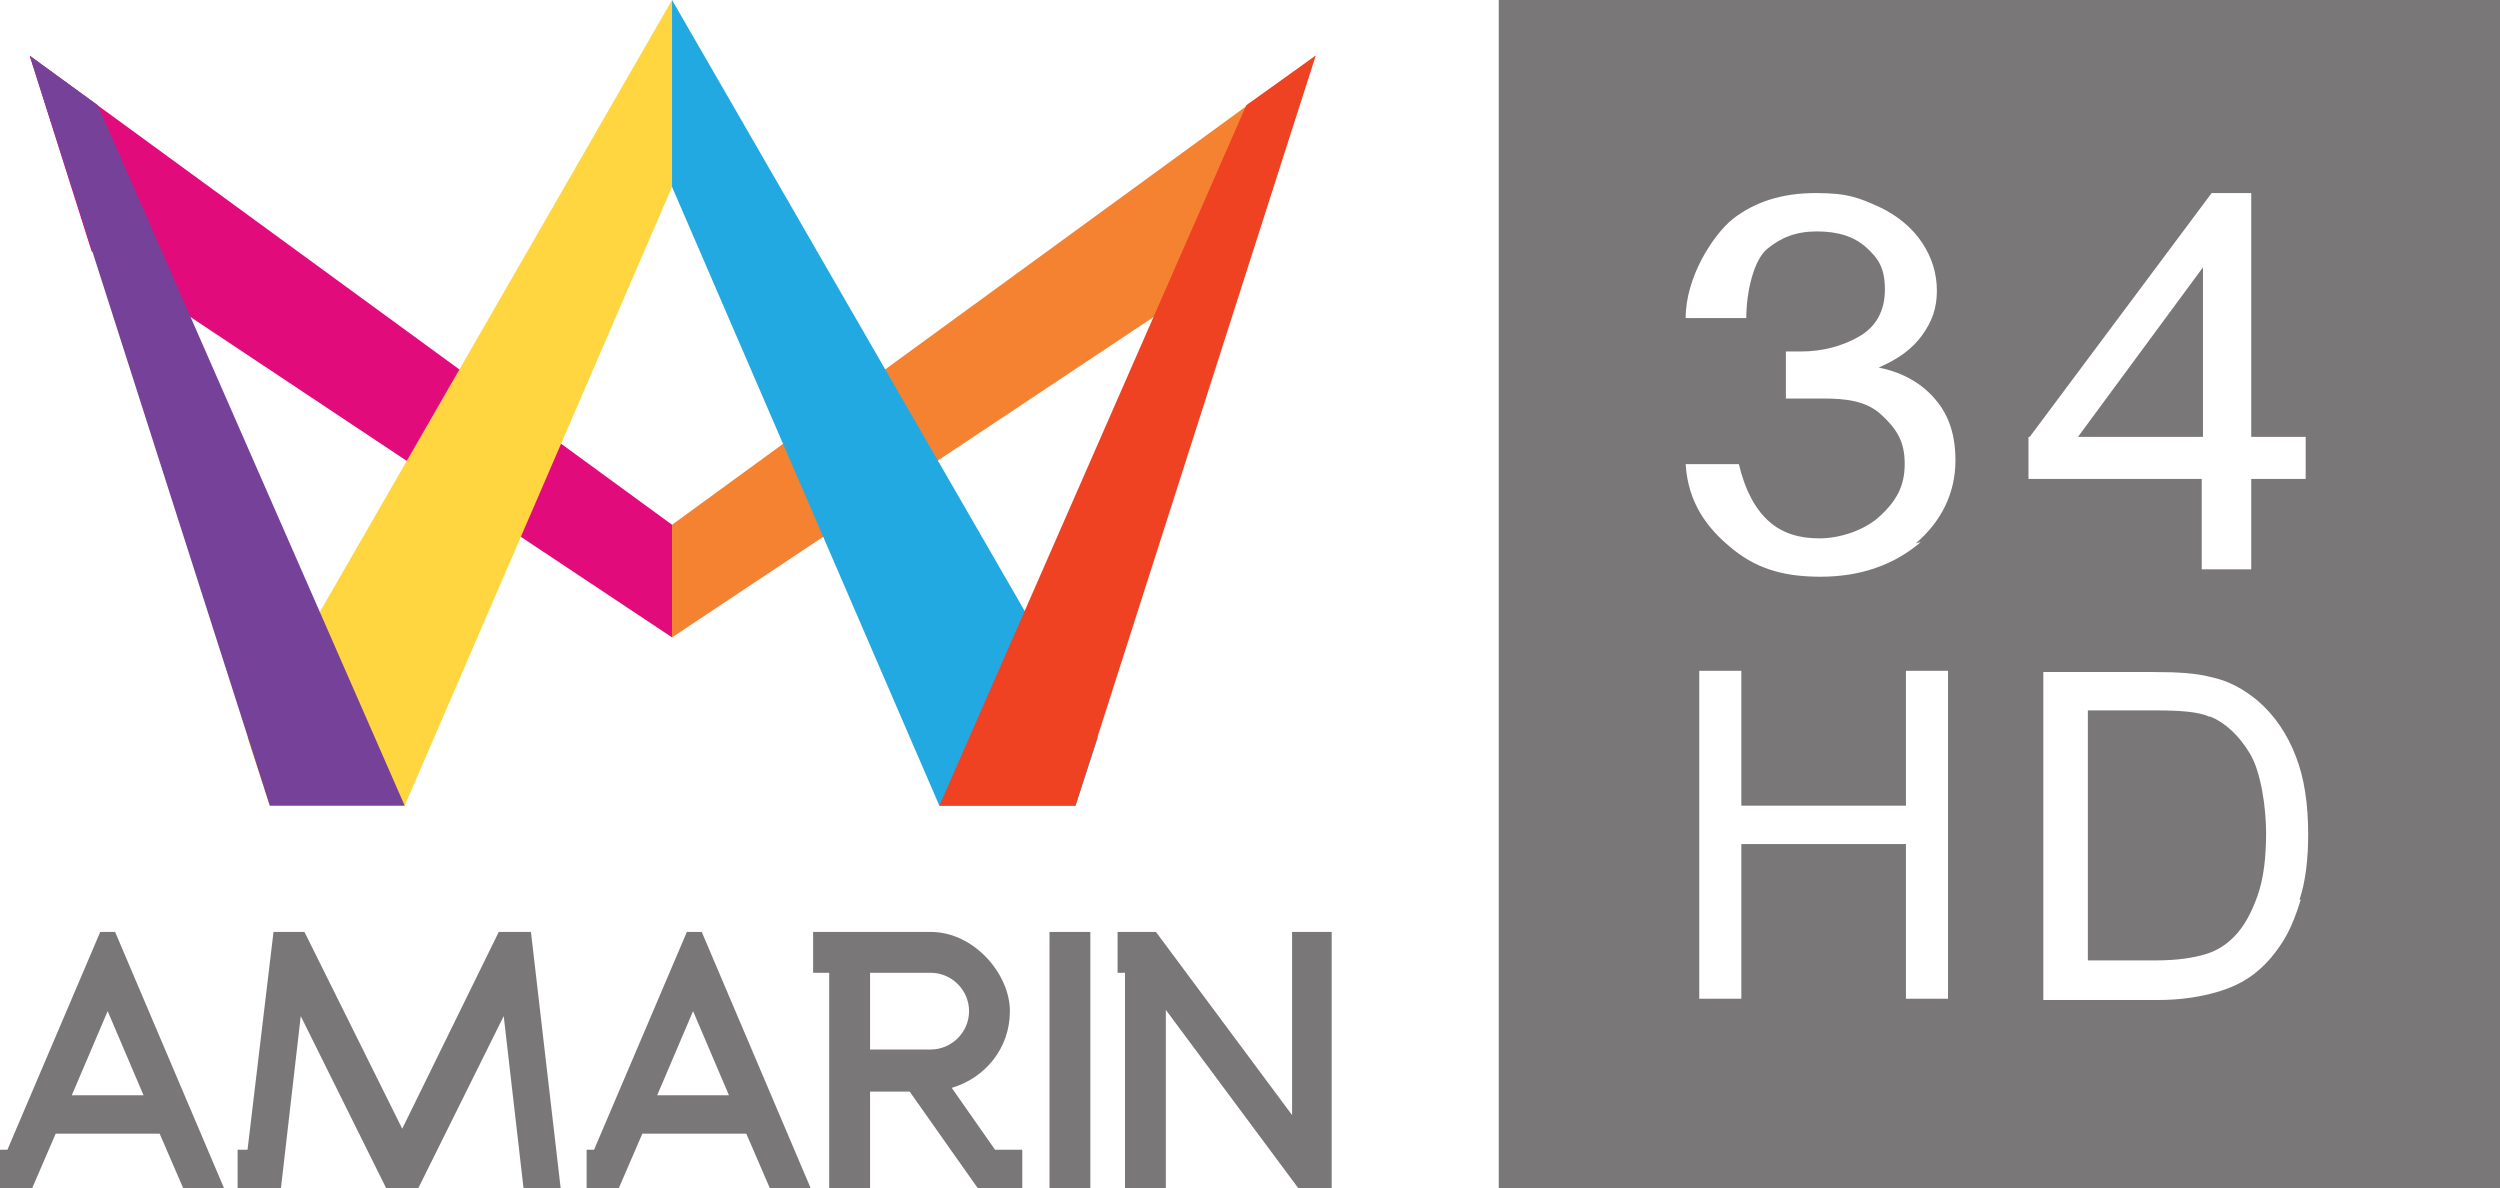
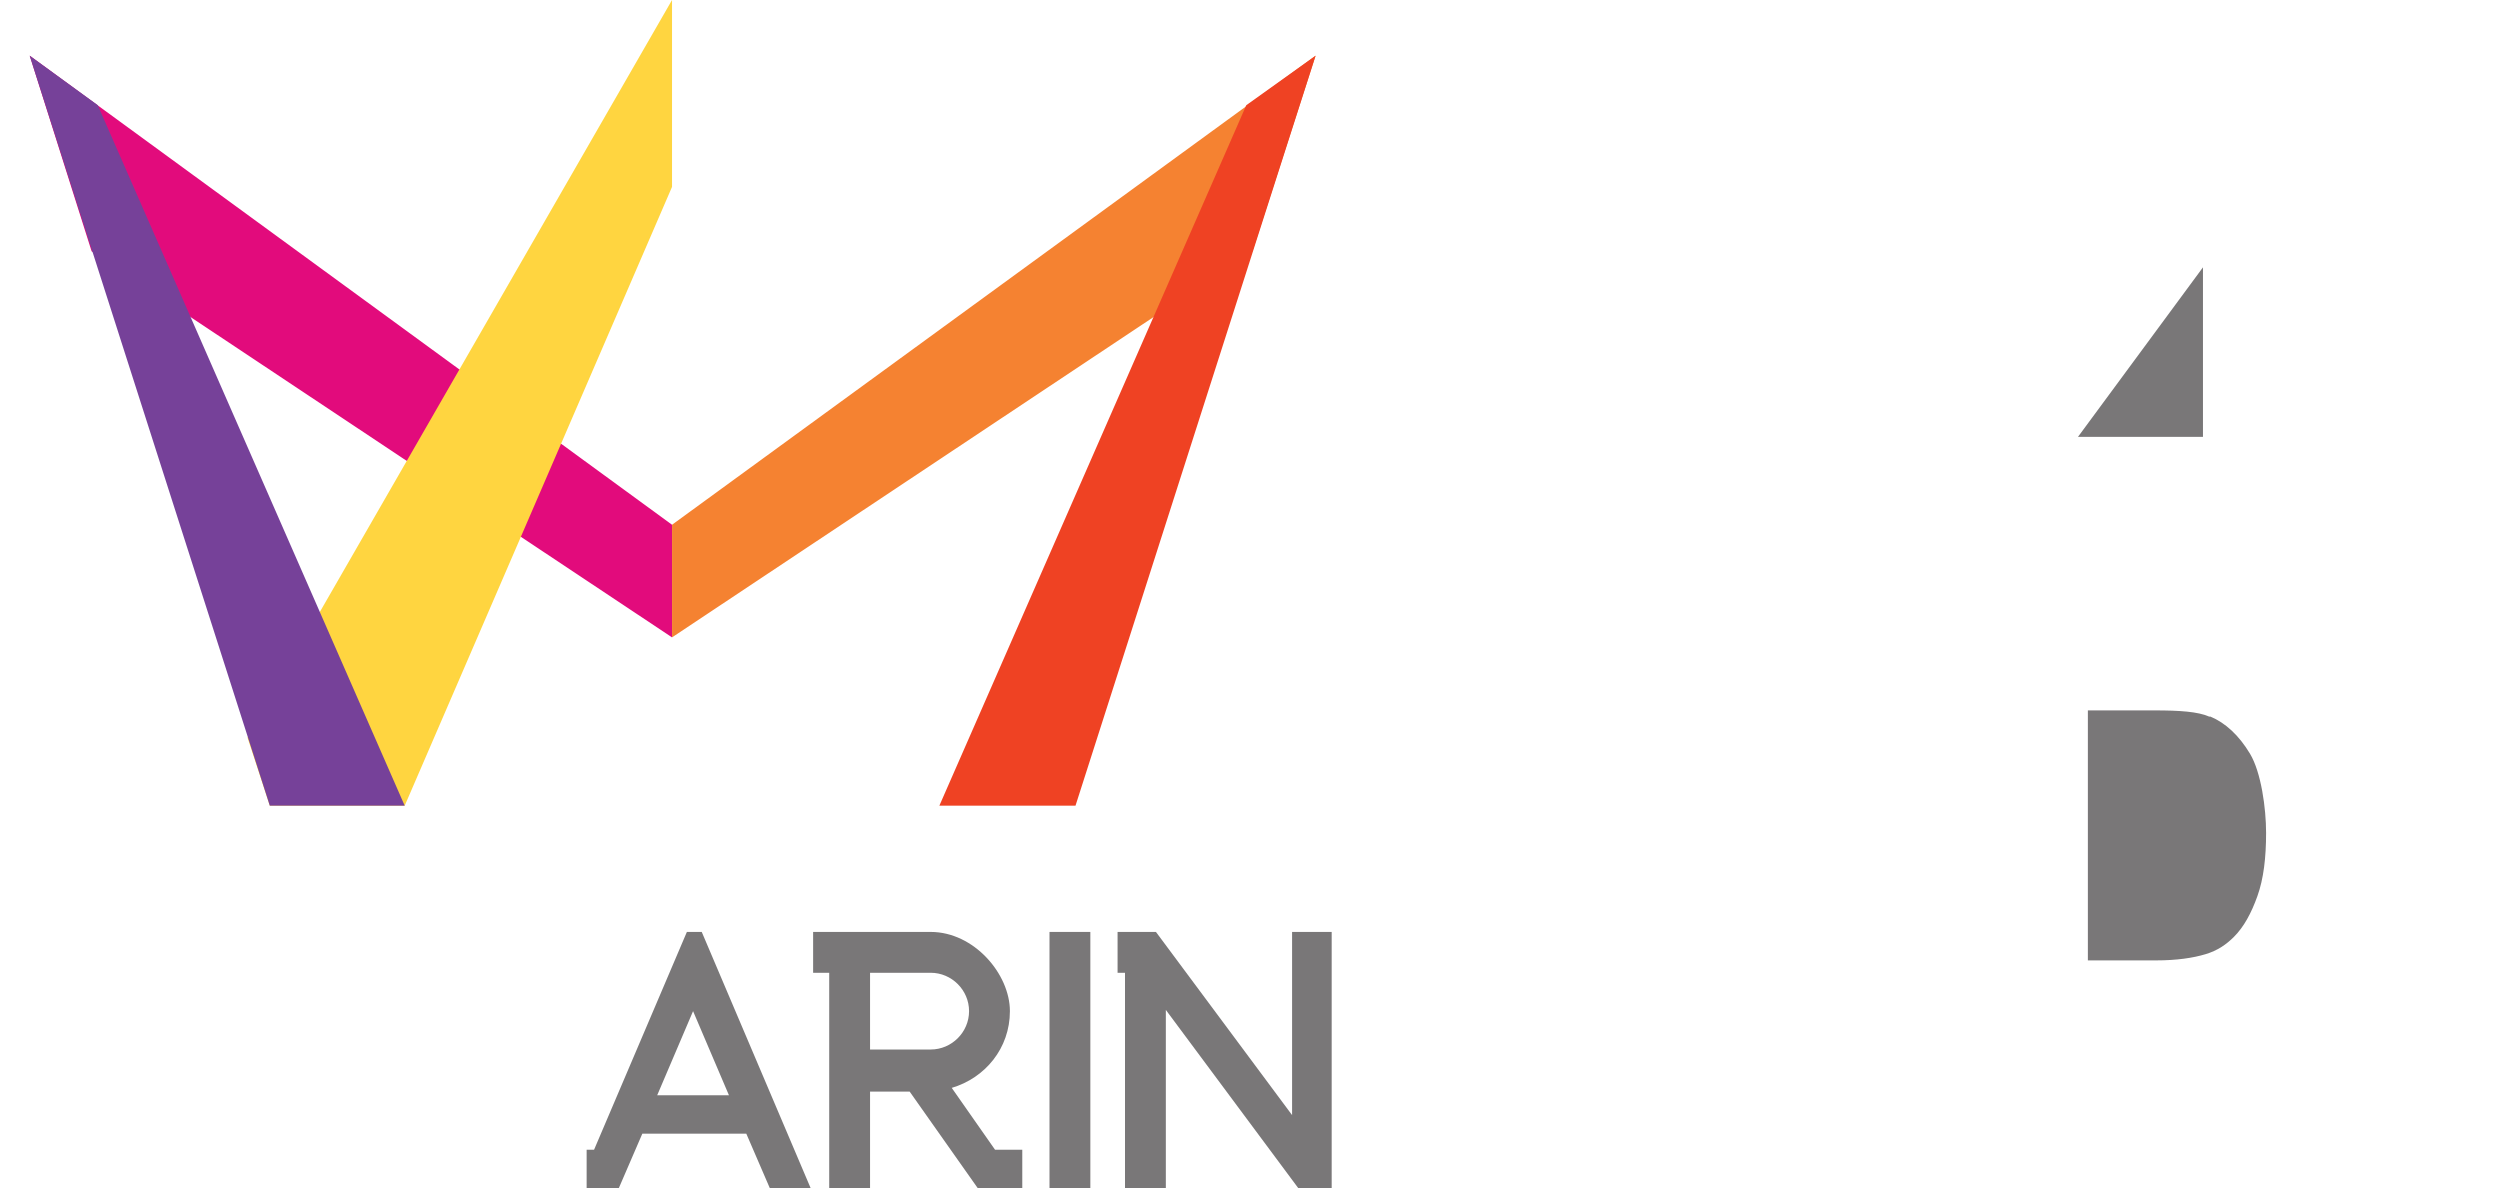
<svg xmlns="http://www.w3.org/2000/svg" version="1.1" viewBox="0 0 202 96">
  <defs>
    <style>
      .cls-1 {
        fill: #ef4223;
      }

      .cls-2 {
        fill: #ffd540;
      }

      .cls-3 {
        fill: #f58231;
      }

      .cls-4 {
        fill: #23a9e1;
      }

      .cls-5 {
        fill: #e20b7c;
      }

      .cls-6 {
        fill: #764199;
      }

      .cls-7 {
        fill: #797778;
      }
    </style>
  </defs>
  <g>
    <g id="Layer_1">
      <g>
        <g>
          <polygon class="cls-5" points="7.4 20.3 54.3 51.5 54.3 42.4 2.4 4.5 7.4 20.3" />
          <polygon class="cls-2" points="32.7 65.1 54.3 15.1 54.3 0 20 59.6 21.8 65.1 32.7 65.1" />
          <polygon class="cls-6" points="32.7 65.1 21.8 65.1 2.4 4.5 7.9 8.5 32.7 65.1" />
          <polygon class="cls-3" points="101.2 20.3 54.3 51.5 54.3 42.4 106.3 4.5 101.2 20.3" />
-           <polygon class="cls-4" points="75.9 65.1 54.3 15.1 54.3 0 88.7 59.6 86.9 65.1 75.9 65.1" />
          <polygon class="cls-1" points="75.9 65.1 86.9 65.1 106.3 4.5 100.7 8.5 75.9 65.1" />
-           <path class="cls-7" d="M9.3,75.3h-1.2L.6,92.9h-.6v3.1h2.6l1.9-4.4h8.4l1.9,4.4h3.3l-8.8-20.7ZM5.8,88.5l2.9-6.8,2.9,6.8h-5.8Z" />
          <path class="cls-7" d="M56.7,75.3h-1.2l-7.5,17.6h-.6v3.1h2.6l1.9-4.4h8.4l1.9,4.4h3.3l-8.8-20.7ZM53.1,88.5l2.9-6.8,2.9,6.8h-5.8Z" />
          <rect class="cls-7" x="84.8" y="75.3" width="3.3" height="20.7" />
          <path class="cls-7" d="M80.4,92.9l-3.5-5c2.7-.8,4.7-3.2,4.7-6.2s-2.9-6.4-6.4-6.4h-9.5v3.3h1.3v17.4h3.3v-7.8h3.2l5.5,7.8h3.6v-3.1h-2.1ZM70.3,78.6h4.9c1.7,0,3.1,1.4,3.1,3.1s-1.4,3.1-3.1,3.1h-4.9s0-6.3,0-6.3Z" />
-           <polygon class="cls-7" points="42.9 75.3 40.3 75.3 32.5 91.2 24.6 75.3 22.1 75.3 20 92.9 19.2 92.9 19.2 96 22.7 96 24.3 82.1 31.2 96 33.8 96 40.7 82.1 42.3 96 45.3 96 42.9 75.3" />
          <polygon class="cls-7" points="104.4 75.3 104.4 90.1 93.4 75.3 90.3 75.3 90.3 78.6 90.9 78.6 90.9 96 94.2 96 94.2 81.6 104.9 96 107.6 96 107.6 75.3 104.4 75.3" />
        </g>
        <g>
          <path class="cls-7" d="M178.5,57.9c-.9-.4-2.4-.5-4.4-.5h-5.4v20.2h5.5c1.7,0,3-.2,4-.5,1-.3,1.7-.8,2.3-1.4.8-.8,1.4-1.9,1.9-3.3.5-1.4.7-3.1.7-5.1s-.4-4.9-1.3-6.4c-.9-1.5-2-2.5-3.2-3Z" />
          <polygon class="cls-7" points="178 21.6 167.9 35.3 178 35.3 178 21.6" />
-           <path class="cls-7" d="M121.1,0v96h80.9V0h-80.9ZM157.4,80.7h-3.4v-12.5h-13.3v12.5h-3.4v-26.5h3.4v10.9h13.3v-10.9h3.4v26.5ZM155.2,43.8c-2.1,1.8-4.8,2.8-8.1,2.8s-5.4-.8-7.3-2.4c-1.8-1.5-3.4-3.5-3.6-6.7h4.3c.5,2.1,1.3,3.6,2.4,4.6s2.5,1.4,4.1,1.4,3.6-.6,4.9-1.8c1.3-1.2,2-2.4,2-4.2s-.6-2.8-1.9-4c-1.2-1.1-2.8-1.3-4.7-1.3h-3v-3.8h1.2c1.7,0,3.3-.4,4.7-1.2,1.4-.8,2.1-2.1,2.1-3.8s-.5-2.5-1.5-3.4c-1-.9-2.3-1.3-4-1.3s-2.9.5-4,1.4c-1.1.9-1.7,3.5-1.7,5.6h-4.9c0-3.3,2.2-6.7,3.8-8,1.8-1.4,4-2.1,6.7-2.1s3.5.4,5.1,1.1c1.5.7,2.7,1.7,3.5,2.9.8,1.2,1.2,2.5,1.2,3.9s-.4,2.5-1.2,3.6c-.8,1.1-1.9,1.9-3.5,2.6,2,.4,3.5,1.3,4.6,2.6,1.1,1.3,1.6,2.9,1.6,4.9,0,2.6-1.1,4.9-3.2,6.7ZM164,35.3l14.7-19.7h3.2v19.7h4.4v3.4h-4.4v7.3h-4v-7.3h-14v-3.4h0ZM185.9,72.7c-.5,1.6-1,2.8-1.8,3.9-.7,1-1.5,1.8-2.4,2.4-.9.6-1.9,1-3.1,1.3-1.2.3-2.6.5-4.2.5h-9.3v-26.5h8.9c2,0,3.5.1,4.6.4,1.5.3,2.7,1,3.8,1.9,1.4,1.2,2.4,2.7,3.1,4.5.7,1.8,1,3.9,1,6.3,0,2-.2,3.8-.7,5.3Z" />
        </g>
      </g>
    </g>
  </g>
</svg>